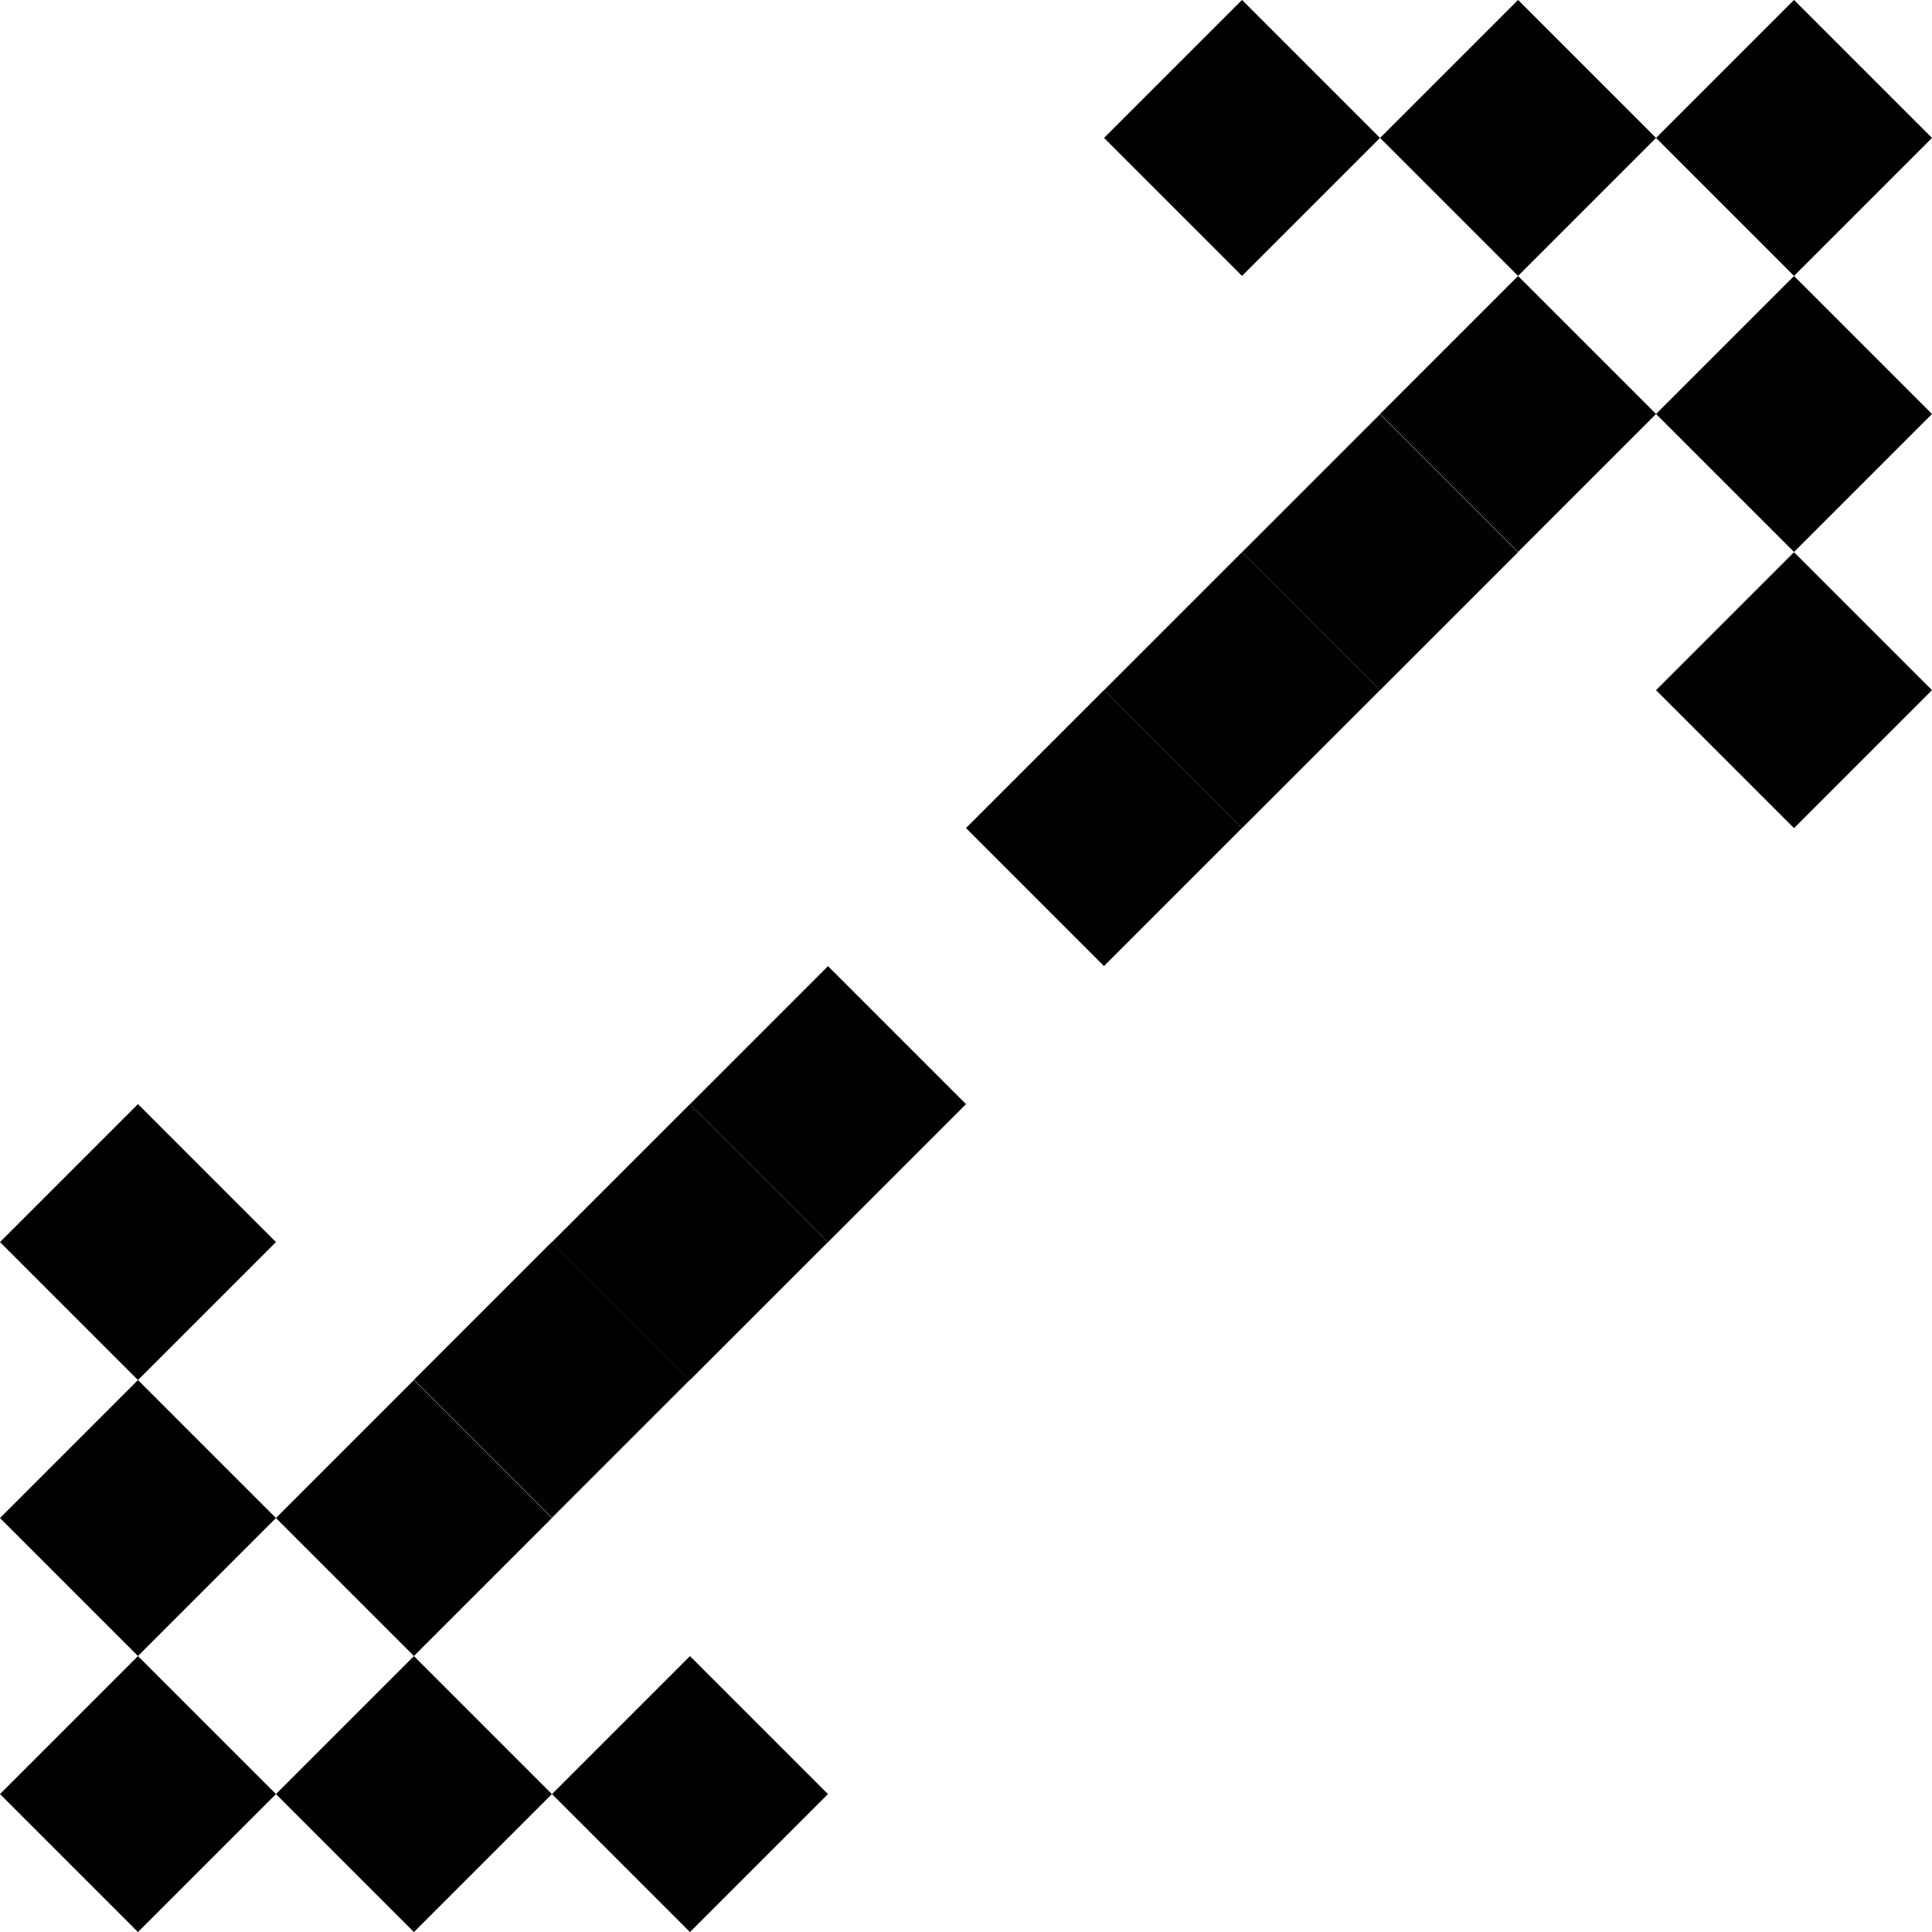
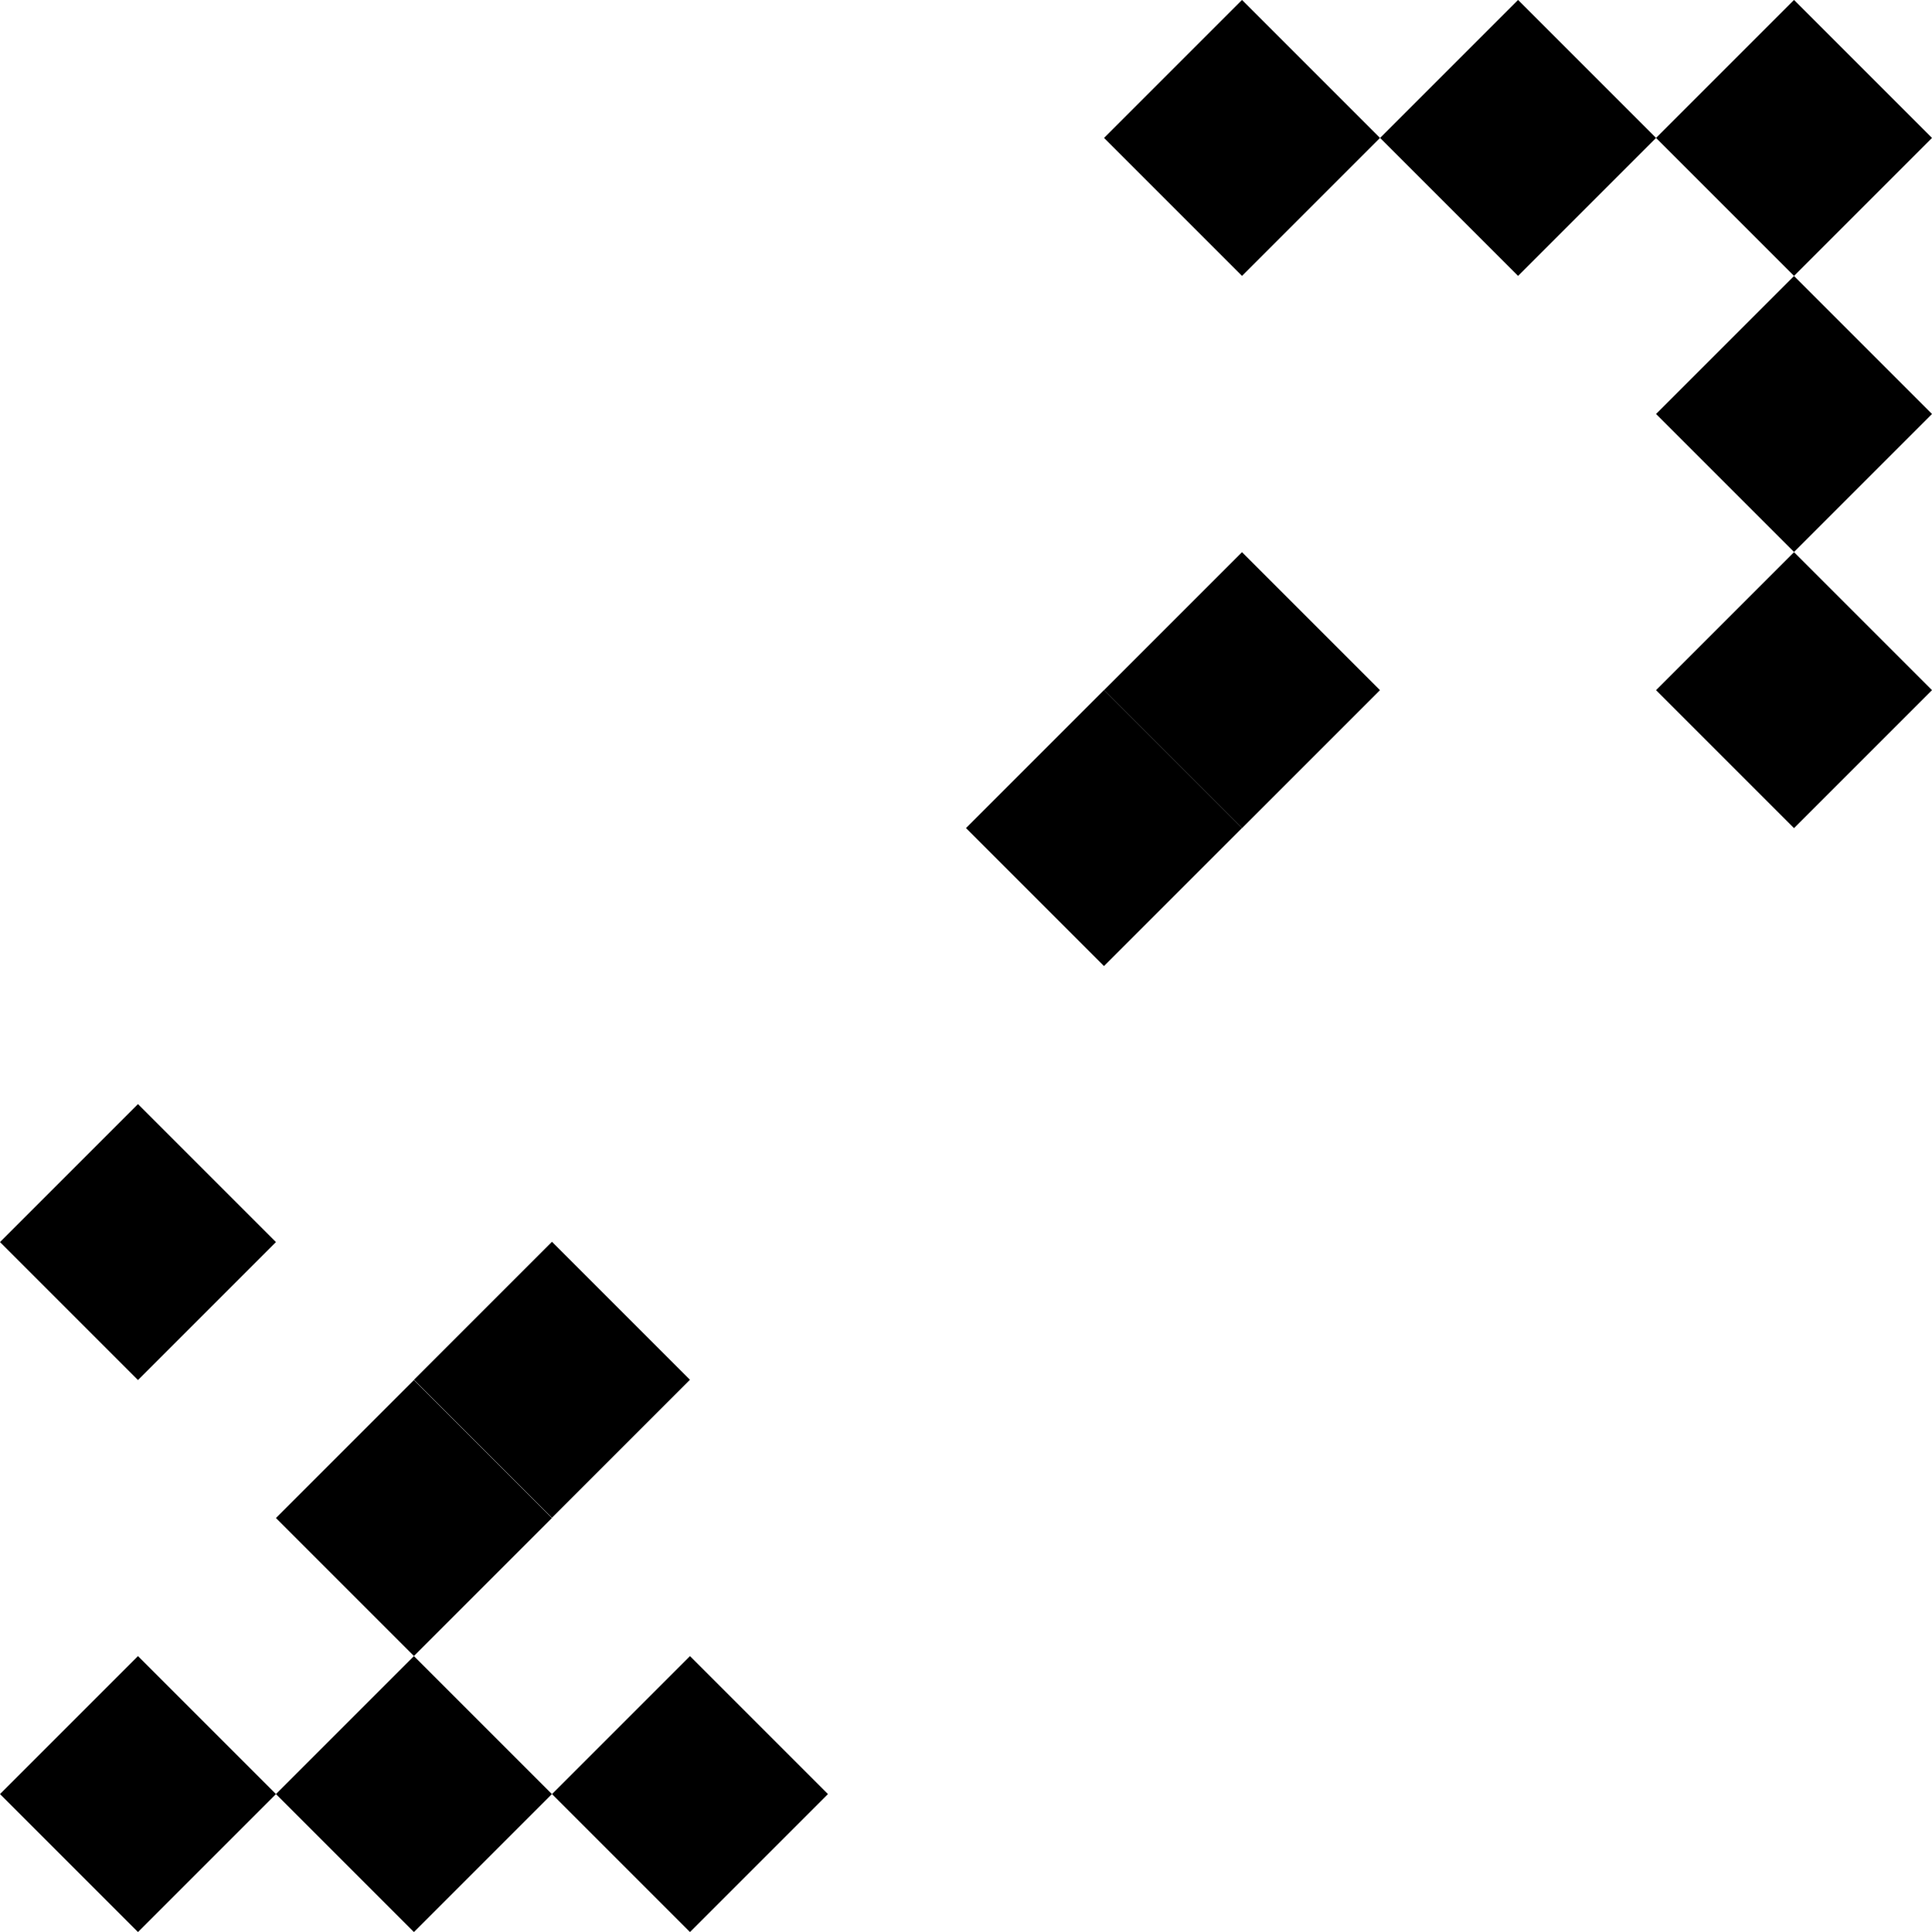
<svg xmlns="http://www.w3.org/2000/svg" fill="none" viewBox="0 0 18 18" height="18" width="18">
  <rect fill="black" transform="rotate(-45 0 11.572)" height="1.818" width="1.818" y="11.572" />
  <rect fill="black" transform="rotate(-45 5.143 16.715)" height="1.818" width="1.818" y="16.715" x="5.143" />
-   <rect fill="black" transform="rotate(-45 0 14.143)" height="1.818" width="1.818" y="14.143" />
  <rect fill="black" transform="rotate(-45 2.571 16.715)" height="1.818" width="1.818" y="16.715" x="2.571" />
  <rect fill="black" transform="rotate(-45 0 16.715)" height="1.818" width="1.818" y="16.715" />
  <rect fill="black" transform="rotate(-45 2.571 14.143)" height="1.818" width="1.818" y="14.143" x="2.571" />
  <rect fill="black" transform="rotate(-45 3.857 12.855)" height="1.818" width="1.818" y="12.855" x="3.857" />
-   <rect fill="black" transform="rotate(-45 5.143 11.572)" height="1.818" width="1.818" y="11.572" x="5.143" />
-   <rect fill="black" transform="rotate(-45 6.429 10.287)" height="1.818" width="1.818" y="10.287" x="6.429" />
  <rect fill="black" transform="rotate(135 18 6.43)" height="1.818" width="1.818" y="6.43" x="18" />
  <rect fill="black" transform="rotate(135 12.857 1.285)" height="1.818" width="1.818" y="1.285" x="12.857" />
  <rect fill="black" transform="rotate(135 18 3.857)" height="1.818" width="1.818" y="3.857" x="18" />
  <rect fill="black" transform="rotate(135 15.429 1.285)" height="1.818" width="1.818" y="1.285" x="15.429" />
  <rect fill="black" transform="rotate(135 18 1.285)" height="1.818" width="1.818" y="1.285" x="18" />
-   <rect fill="black" transform="rotate(135 15.429 3.857)" height="1.818" width="1.818" y="3.857" x="15.429" />
-   <rect fill="black" transform="rotate(135 14.143 5.145)" height="1.818" width="1.818" y="5.145" x="14.143" />
  <rect fill="black" transform="rotate(135 12.857 6.43)" height="1.818" width="1.818" y="6.43" x="12.857" />
  <rect fill="black" transform="rotate(135 11.571 7.715)" height="1.818" width="1.818" y="7.715" x="11.571" />
</svg>